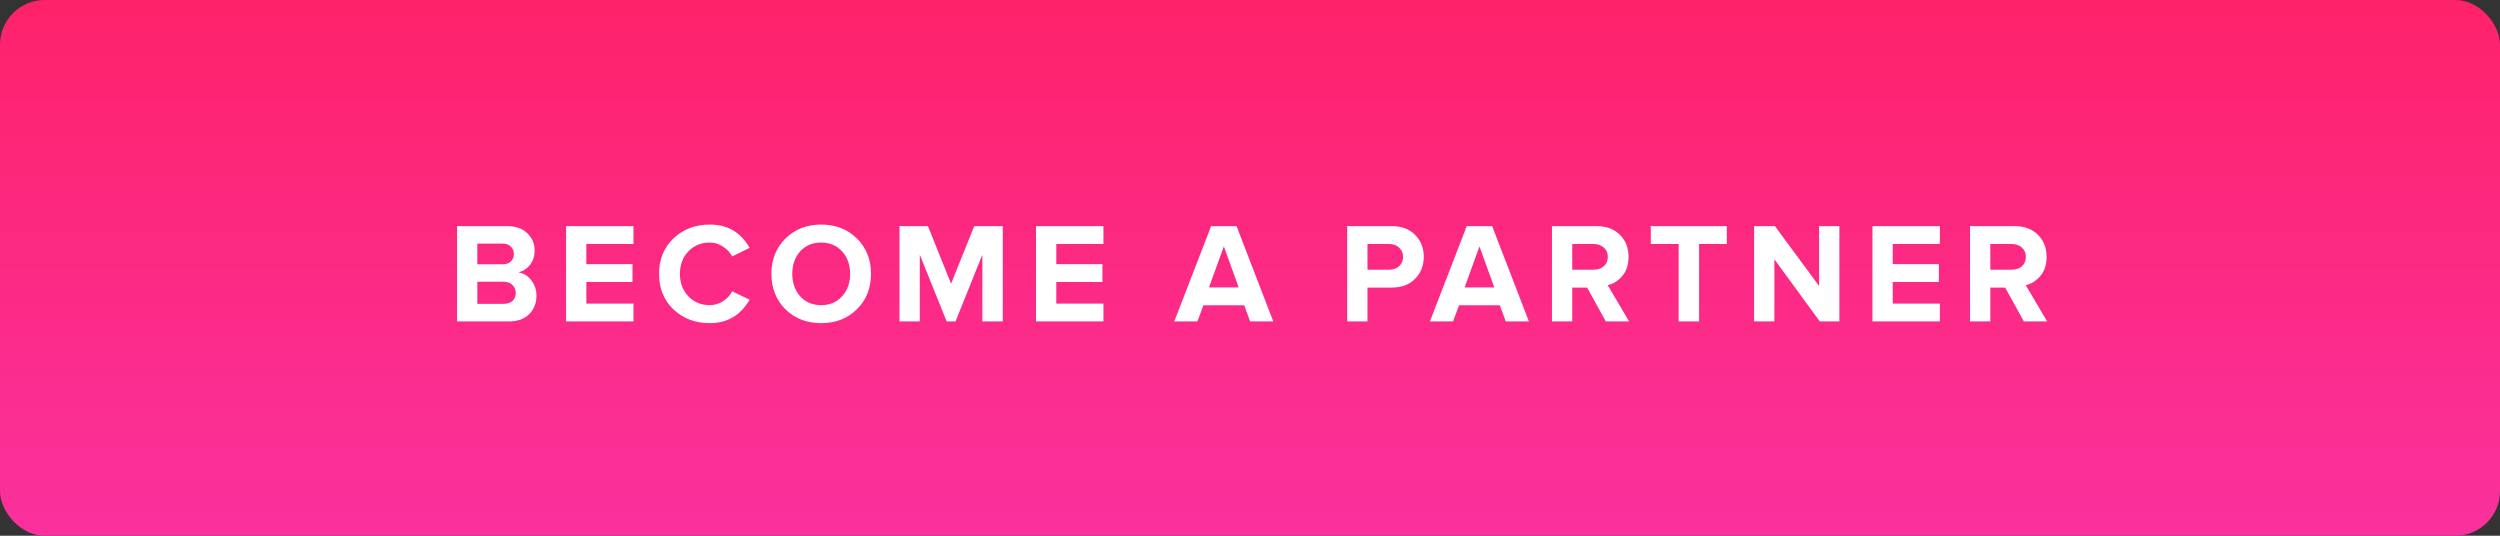
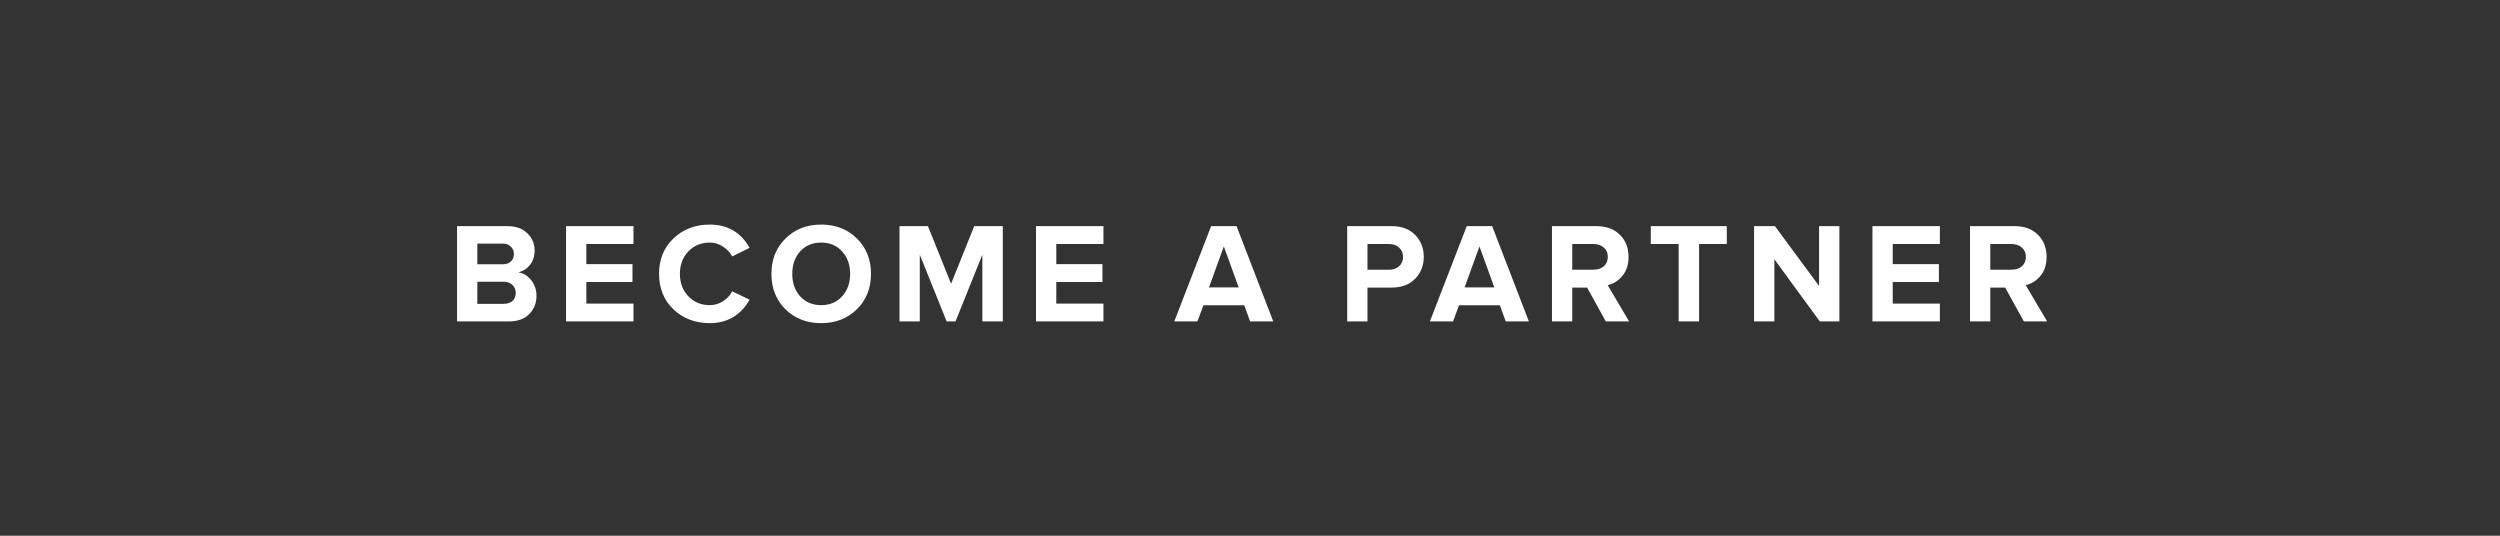
<svg xmlns="http://www.w3.org/2000/svg" width="280" height="60" viewBox="0 0 280 60" fill="none">
  <rect x="0" y="0" width="280" height="60" fill="#333333" stroke="none" />
-   <rect width="280" height="60" rx="5" fill="url(#paint0_linear)" />
-   <path d="M56.981 36H51.189V25.328H56.805C57.776 25.328 58.528 25.595 59.061 26.128C59.605 26.651 59.877 27.291 59.877 28.048C59.877 28.699 59.701 29.243 59.349 29.68C58.997 30.117 58.559 30.389 58.037 30.496C58.613 30.581 59.098 30.875 59.493 31.376C59.888 31.877 60.085 32.459 60.085 33.12C60.085 33.952 59.813 34.64 59.269 35.184C58.725 35.728 57.962 36 56.981 36ZM56.309 29.6C56.693 29.6 56.997 29.493 57.221 29.28C57.445 29.067 57.557 28.789 57.557 28.448C57.557 28.107 57.44 27.829 57.205 27.616C56.981 27.392 56.682 27.28 56.309 27.28H53.461V29.6H56.309ZM56.389 34.032C56.816 34.032 57.151 33.925 57.397 33.712C57.642 33.488 57.765 33.184 57.765 32.8C57.765 32.448 57.642 32.155 57.397 31.92C57.151 31.675 56.816 31.552 56.389 31.552H53.461V34.032H56.389ZM70.95 36H63.398V25.328H70.95V27.328H65.67V29.584H70.838V31.584H65.67V34H70.95V36ZM79.494 36.192C77.873 36.192 76.518 35.68 75.43 34.656C74.353 33.621 73.814 32.293 73.814 30.672C73.814 29.051 74.353 27.728 75.43 26.704C76.518 25.669 77.873 25.152 79.494 25.152C81.489 25.152 82.977 26.021 83.958 27.76L82.006 28.72C81.772 28.272 81.425 27.904 80.966 27.616C80.518 27.317 80.028 27.168 79.494 27.168C78.524 27.168 77.724 27.499 77.094 28.16C76.465 28.821 76.15 29.659 76.15 30.672C76.15 31.685 76.465 32.523 77.094 33.184C77.724 33.845 78.524 34.176 79.494 34.176C80.028 34.176 80.518 34.032 80.966 33.744C81.425 33.456 81.772 33.083 82.006 32.624L83.958 33.568C82.945 35.317 81.457 36.192 79.494 36.192ZM91.967 36.192C90.356 36.192 89.023 35.675 87.967 34.64C86.921 33.595 86.399 32.272 86.399 30.672C86.399 29.072 86.921 27.755 87.967 26.72C89.023 25.675 90.356 25.152 91.967 25.152C93.588 25.152 94.921 25.669 95.967 26.704C97.023 27.739 97.551 29.061 97.551 30.672C97.551 32.283 97.023 33.605 95.967 34.64C94.921 35.675 93.588 36.192 91.967 36.192ZM89.615 33.184C90.212 33.845 90.996 34.176 91.967 34.176C92.937 34.176 93.721 33.845 94.319 33.184C94.916 32.523 95.215 31.685 95.215 30.672C95.215 29.659 94.916 28.821 94.319 28.16C93.721 27.499 92.937 27.168 91.967 27.168C90.996 27.168 90.212 27.499 89.615 28.16C89.028 28.821 88.735 29.659 88.735 30.672C88.735 31.685 89.028 32.523 89.615 33.184ZM112.313 36H110.025V28.528L107.017 36H106.025L103.017 28.528V36H100.745V25.328H103.929L106.521 31.776L109.113 25.328H112.313V36ZM123.585 36H116.033V25.328H123.585V27.328H118.305V29.584H123.473V31.584H118.305V34H123.585V36ZM142.606 36H140.014L139.358 34.192H134.782L134.11 36H131.518L135.646 25.328H138.494L142.606 36ZM138.734 32.192L137.07 27.6L135.406 32.192H138.734ZM153.158 36H150.886V25.328H155.878C156.998 25.328 157.872 25.659 158.502 26.32C159.142 26.971 159.462 27.787 159.462 28.768C159.462 29.739 159.142 30.555 158.502 31.216C157.862 31.877 156.987 32.208 155.878 32.208H153.158V36ZM155.574 30.208C156.032 30.208 156.406 30.08 156.694 29.824C156.992 29.557 157.142 29.205 157.142 28.768C157.142 28.331 156.992 27.984 156.694 27.728C156.406 27.461 156.032 27.328 155.574 27.328H153.158V30.208H155.574ZM171.235 36H168.643L167.987 34.192H163.411L162.739 36H160.147L164.275 25.328H167.123L171.235 36ZM167.363 32.192L165.699 27.6L164.035 32.192H167.363ZM182.46 36H179.852L177.756 32.208H176.092V36H173.82V25.328H178.812C179.911 25.328 180.78 25.648 181.42 26.288C182.071 26.928 182.396 27.755 182.396 28.768C182.396 29.643 182.167 30.352 181.708 30.896C181.26 31.44 180.711 31.787 180.06 31.936L182.46 36ZM178.476 30.208C178.945 30.208 179.329 30.08 179.628 29.824C179.927 29.557 180.076 29.205 180.076 28.768C180.076 28.331 179.927 27.984 179.628 27.728C179.329 27.461 178.945 27.328 178.476 27.328H176.092V30.208H178.476ZM190.297 36H188.009V27.328H184.889V25.328H193.401V27.328H190.297V36ZM206.01 36H203.818L198.73 29.04V36H196.458V25.328H198.794L203.738 32.032V25.328H206.01V36ZM217.266 36H209.714V25.328H217.266V27.328H211.986V29.584H217.154V31.584H211.986V34H217.266V36ZM229.282 36H226.674L224.578 32.208H222.914V36H220.642V25.328H225.634C226.733 25.328 227.602 25.648 228.242 26.288C228.893 26.928 229.218 27.755 229.218 28.768C229.218 29.643 228.989 30.352 228.53 30.896C228.082 31.44 227.533 31.787 226.882 31.936L229.282 36ZM225.298 30.208C225.767 30.208 226.151 30.08 226.45 29.824C226.749 29.557 226.898 29.205 226.898 28.768C226.898 28.331 226.749 27.984 226.45 27.728C226.151 27.461 225.767 27.328 225.298 27.328H222.914V30.208H225.298Z" fill="white" />
+   <path d="M56.981 36H51.189V25.328H56.805C57.776 25.328 58.528 25.595 59.061 26.128C59.605 26.651 59.877 27.291 59.877 28.048C59.877 28.699 59.701 29.243 59.349 29.68C58.997 30.117 58.559 30.389 58.037 30.496C58.613 30.581 59.098 30.875 59.493 31.376C59.888 31.877 60.085 32.459 60.085 33.12C60.085 33.952 59.813 34.64 59.269 35.184C58.725 35.728 57.962 36 56.981 36ZM56.309 29.6C56.693 29.6 56.997 29.493 57.221 29.28C57.445 29.067 57.557 28.789 57.557 28.448C57.557 28.107 57.44 27.829 57.205 27.616C56.981 27.392 56.682 27.28 56.309 27.28H53.461V29.6H56.309ZM56.389 34.032C56.816 34.032 57.151 33.925 57.397 33.712C57.642 33.488 57.765 33.184 57.765 32.8C57.765 32.448 57.642 32.155 57.397 31.92C57.151 31.675 56.816 31.552 56.389 31.552H53.461V34.032H56.389ZM70.95 36H63.398V25.328H70.95V27.328H65.67V29.584H70.838V31.584H65.67V34H70.95V36ZM79.494 36.192C77.873 36.192 76.518 35.68 75.43 34.656C74.353 33.621 73.814 32.293 73.814 30.672C73.814 29.051 74.353 27.728 75.43 26.704C76.518 25.669 77.873 25.152 79.494 25.152C81.489 25.152 82.977 26.021 83.958 27.76L82.006 28.72C81.772 28.272 81.425 27.904 80.966 27.616C80.518 27.317 80.028 27.168 79.494 27.168C78.524 27.168 77.724 27.499 77.094 28.16C76.465 28.821 76.15 29.659 76.15 30.672C76.15 31.685 76.465 32.523 77.094 33.184C77.724 33.845 78.524 34.176 79.494 34.176C80.028 34.176 80.518 34.032 80.966 33.744C81.425 33.456 81.772 33.083 82.006 32.624L83.958 33.568C82.945 35.317 81.457 36.192 79.494 36.192ZM91.967 36.192C90.356 36.192 89.023 35.675 87.967 34.64C86.921 33.595 86.399 32.272 86.399 30.672C86.399 29.072 86.921 27.755 87.967 26.72C89.023 25.675 90.356 25.152 91.967 25.152C93.588 25.152 94.921 25.669 95.967 26.704C97.023 27.739 97.551 29.061 97.551 30.672C97.551 32.283 97.023 33.605 95.967 34.64C94.921 35.675 93.588 36.192 91.967 36.192ZM89.615 33.184C90.212 33.845 90.996 34.176 91.967 34.176C92.937 34.176 93.721 33.845 94.319 33.184C94.916 32.523 95.215 31.685 95.215 30.672C95.215 29.659 94.916 28.821 94.319 28.16C93.721 27.499 92.937 27.168 91.967 27.168C90.996 27.168 90.212 27.499 89.615 28.16C89.028 28.821 88.735 29.659 88.735 30.672C88.735 31.685 89.028 32.523 89.615 33.184ZM112.313 36H110.025V28.528L107.017 36H106.025L103.017 28.528V36H100.745V25.328H103.929L106.521 31.776L109.113 25.328H112.313V36ZM123.585 36H116.033V25.328H123.585V27.328H118.305V29.584H123.473V31.584H118.305V34H123.585V36ZM142.606 36H140.014L139.358 34.192H134.782L134.11 36H131.518L135.646 25.328H138.494L142.606 36ZM138.734 32.192L137.07 27.6L135.406 32.192H138.734ZM153.158 36H150.886V25.328H155.878C156.998 25.328 157.872 25.659 158.502 26.32C159.142 26.971 159.462 27.787 159.462 28.768C159.462 29.739 159.142 30.555 158.502 31.216C157.862 31.877 156.987 32.208 155.878 32.208H153.158V36ZM155.574 30.208C156.032 30.208 156.406 30.08 156.694 29.824C156.992 29.557 157.142 29.205 157.142 28.768C157.142 28.331 156.992 27.984 156.694 27.728C156.406 27.461 156.032 27.328 155.574 27.328H153.158V30.208H155.574ZM171.235 36H168.643L167.987 34.192H163.411L162.739 36H160.147L164.275 25.328H167.123L171.235 36ZM167.363 32.192L165.699 27.6L164.035 32.192H167.363M182.46 36H179.852L177.756 32.208H176.092V36H173.82V25.328H178.812C179.911 25.328 180.78 25.648 181.42 26.288C182.071 26.928 182.396 27.755 182.396 28.768C182.396 29.643 182.167 30.352 181.708 30.896C181.26 31.44 180.711 31.787 180.06 31.936L182.46 36ZM178.476 30.208C178.945 30.208 179.329 30.08 179.628 29.824C179.927 29.557 180.076 29.205 180.076 28.768C180.076 28.331 179.927 27.984 179.628 27.728C179.329 27.461 178.945 27.328 178.476 27.328H176.092V30.208H178.476ZM190.297 36H188.009V27.328H184.889V25.328H193.401V27.328H190.297V36ZM206.01 36H203.818L198.73 29.04V36H196.458V25.328H198.794L203.738 32.032V25.328H206.01V36ZM217.266 36H209.714V25.328H217.266V27.328H211.986V29.584H217.154V31.584H211.986V34H217.266V36ZM229.282 36H226.674L224.578 32.208H222.914V36H220.642V25.328H225.634C226.733 25.328 227.602 25.648 228.242 26.288C228.893 26.928 229.218 27.755 229.218 28.768C229.218 29.643 228.989 30.352 228.53 30.896C228.082 31.44 227.533 31.787 226.882 31.936L229.282 36ZM225.298 30.208C225.767 30.208 226.151 30.08 226.45 29.824C226.749 29.557 226.898 29.205 226.898 28.768C226.898 28.331 226.749 27.984 226.45 27.728C226.151 27.461 225.767 27.328 225.298 27.328H222.914V30.208H225.298Z" fill="white" />
  <defs>
    <linearGradient id="paint0_linear" x1="140" y1="0" x2="140" y2="60" gradientUnits="userSpaceOnUse">
      <stop stop-color="#FE226A" />
      <stop offset="1" stop-color="#FA319D" />
    </linearGradient>
  </defs>
</svg>